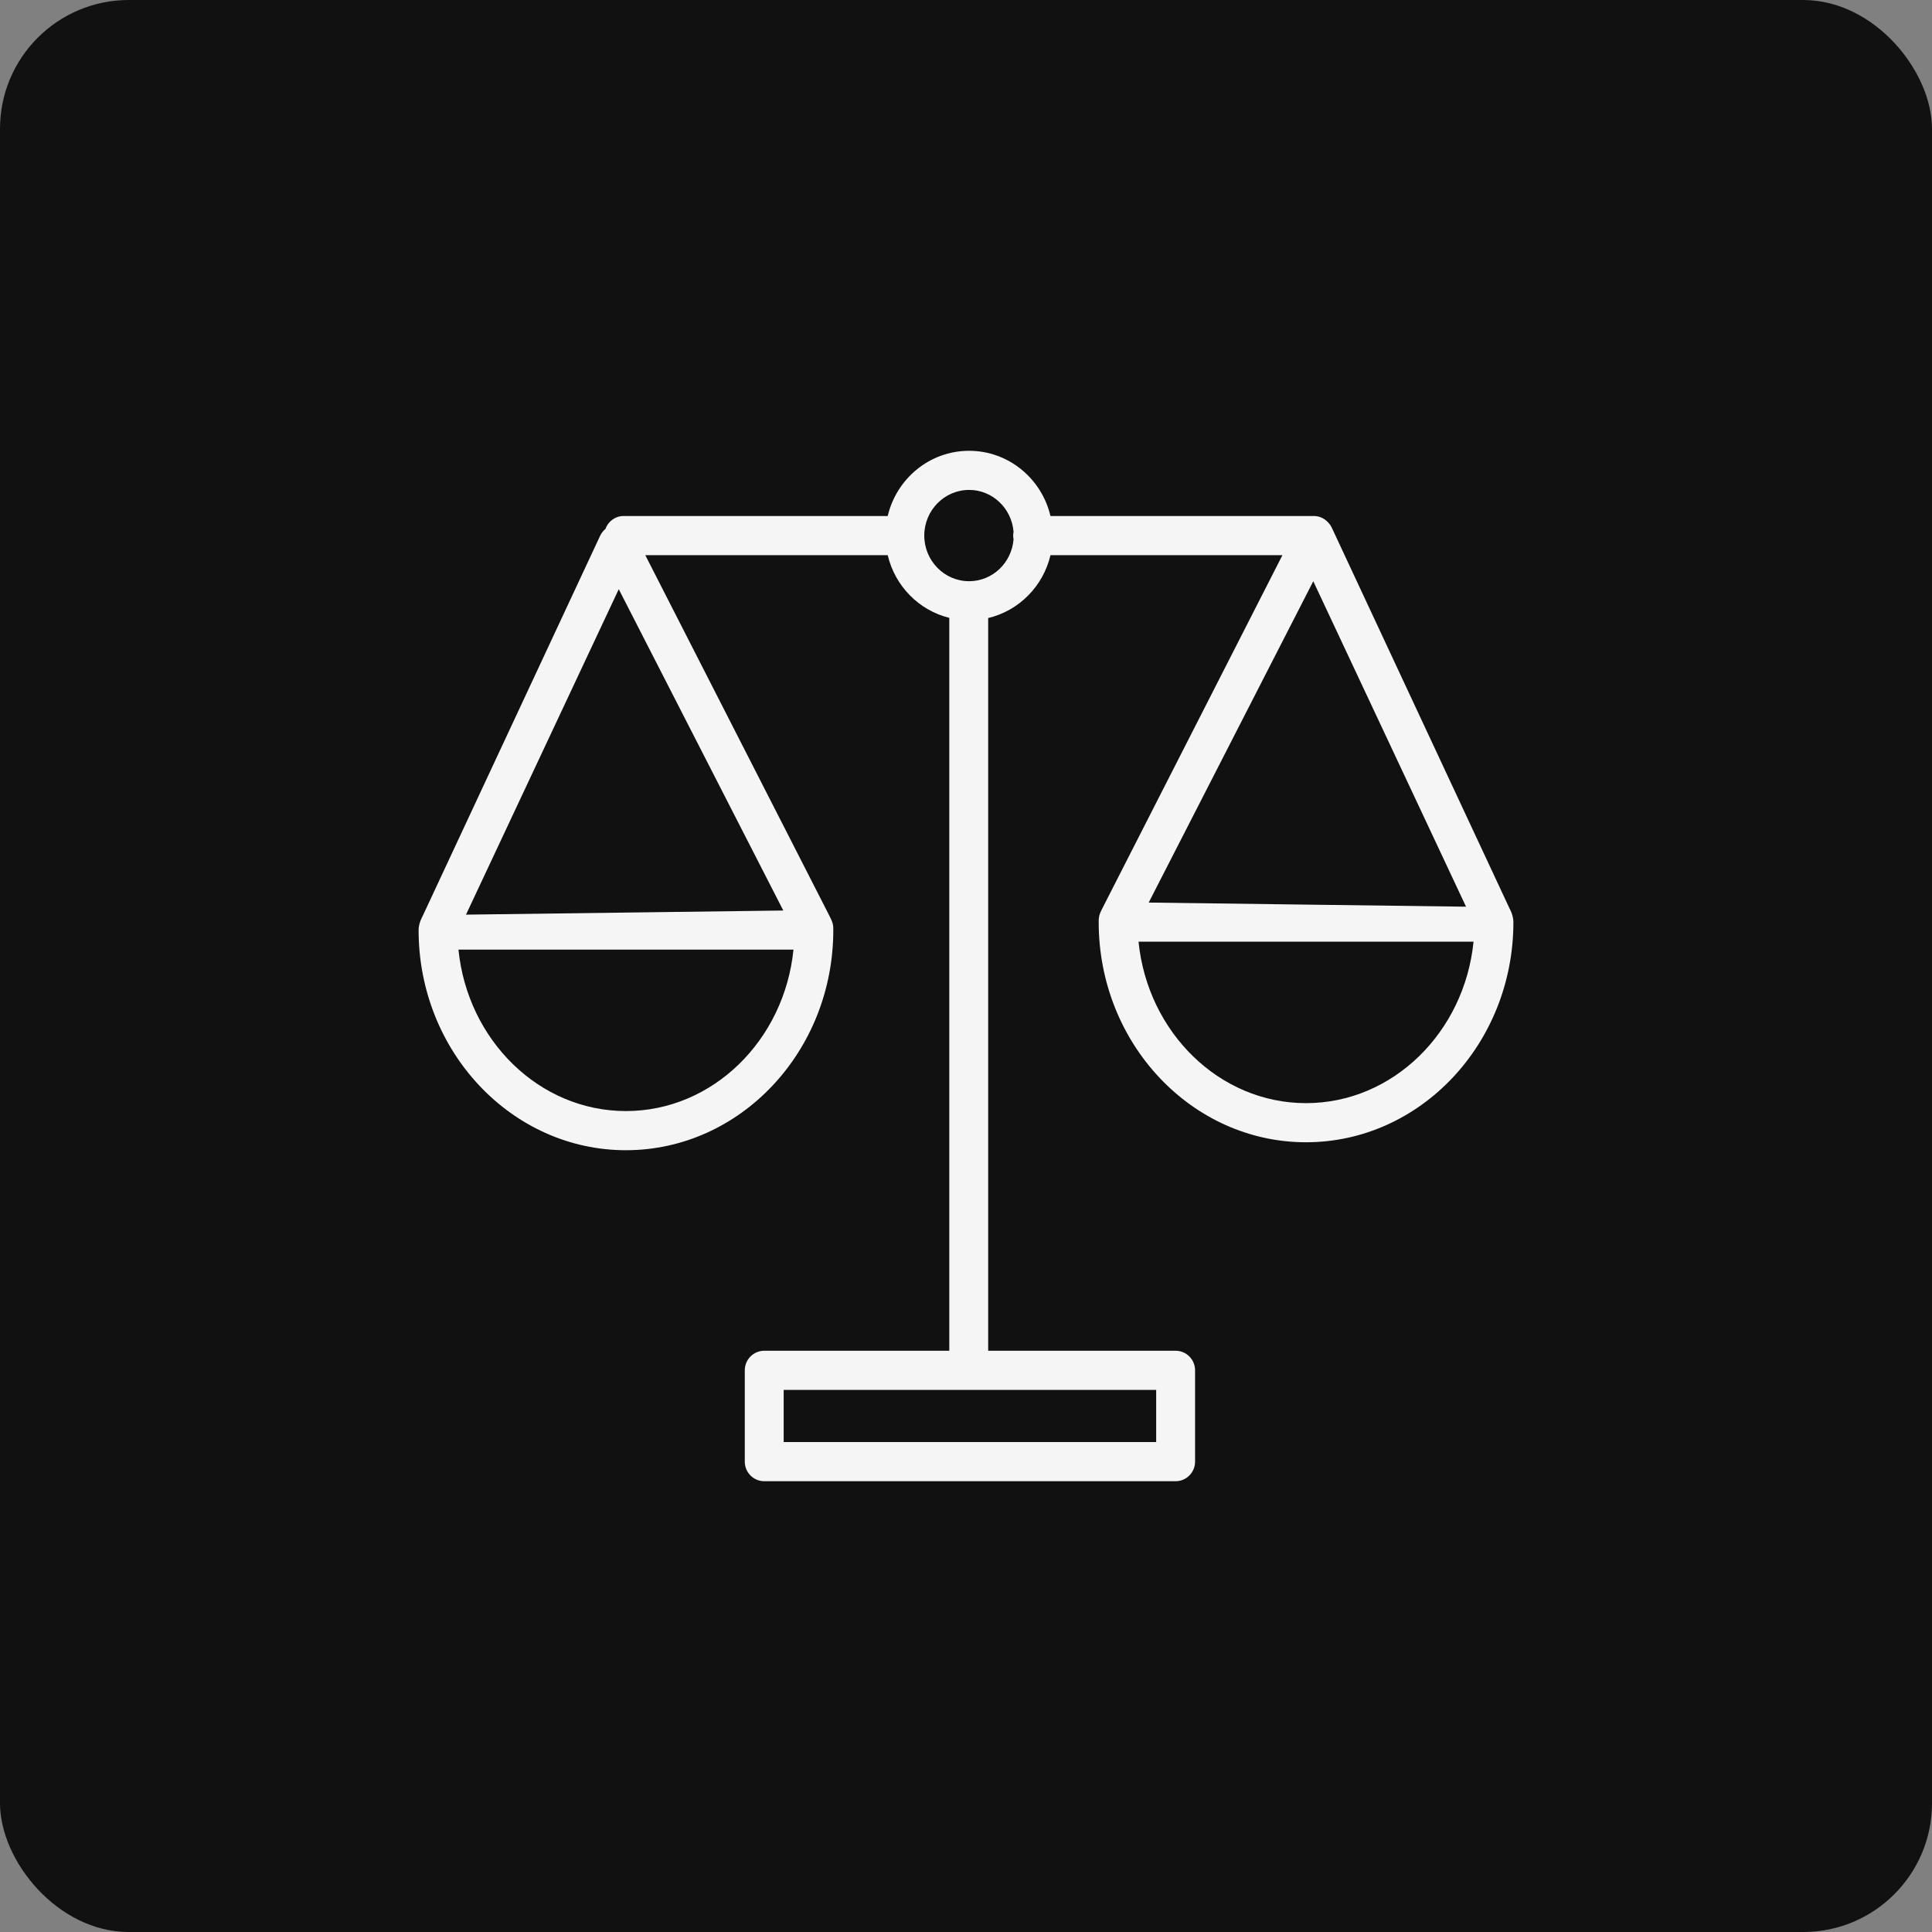
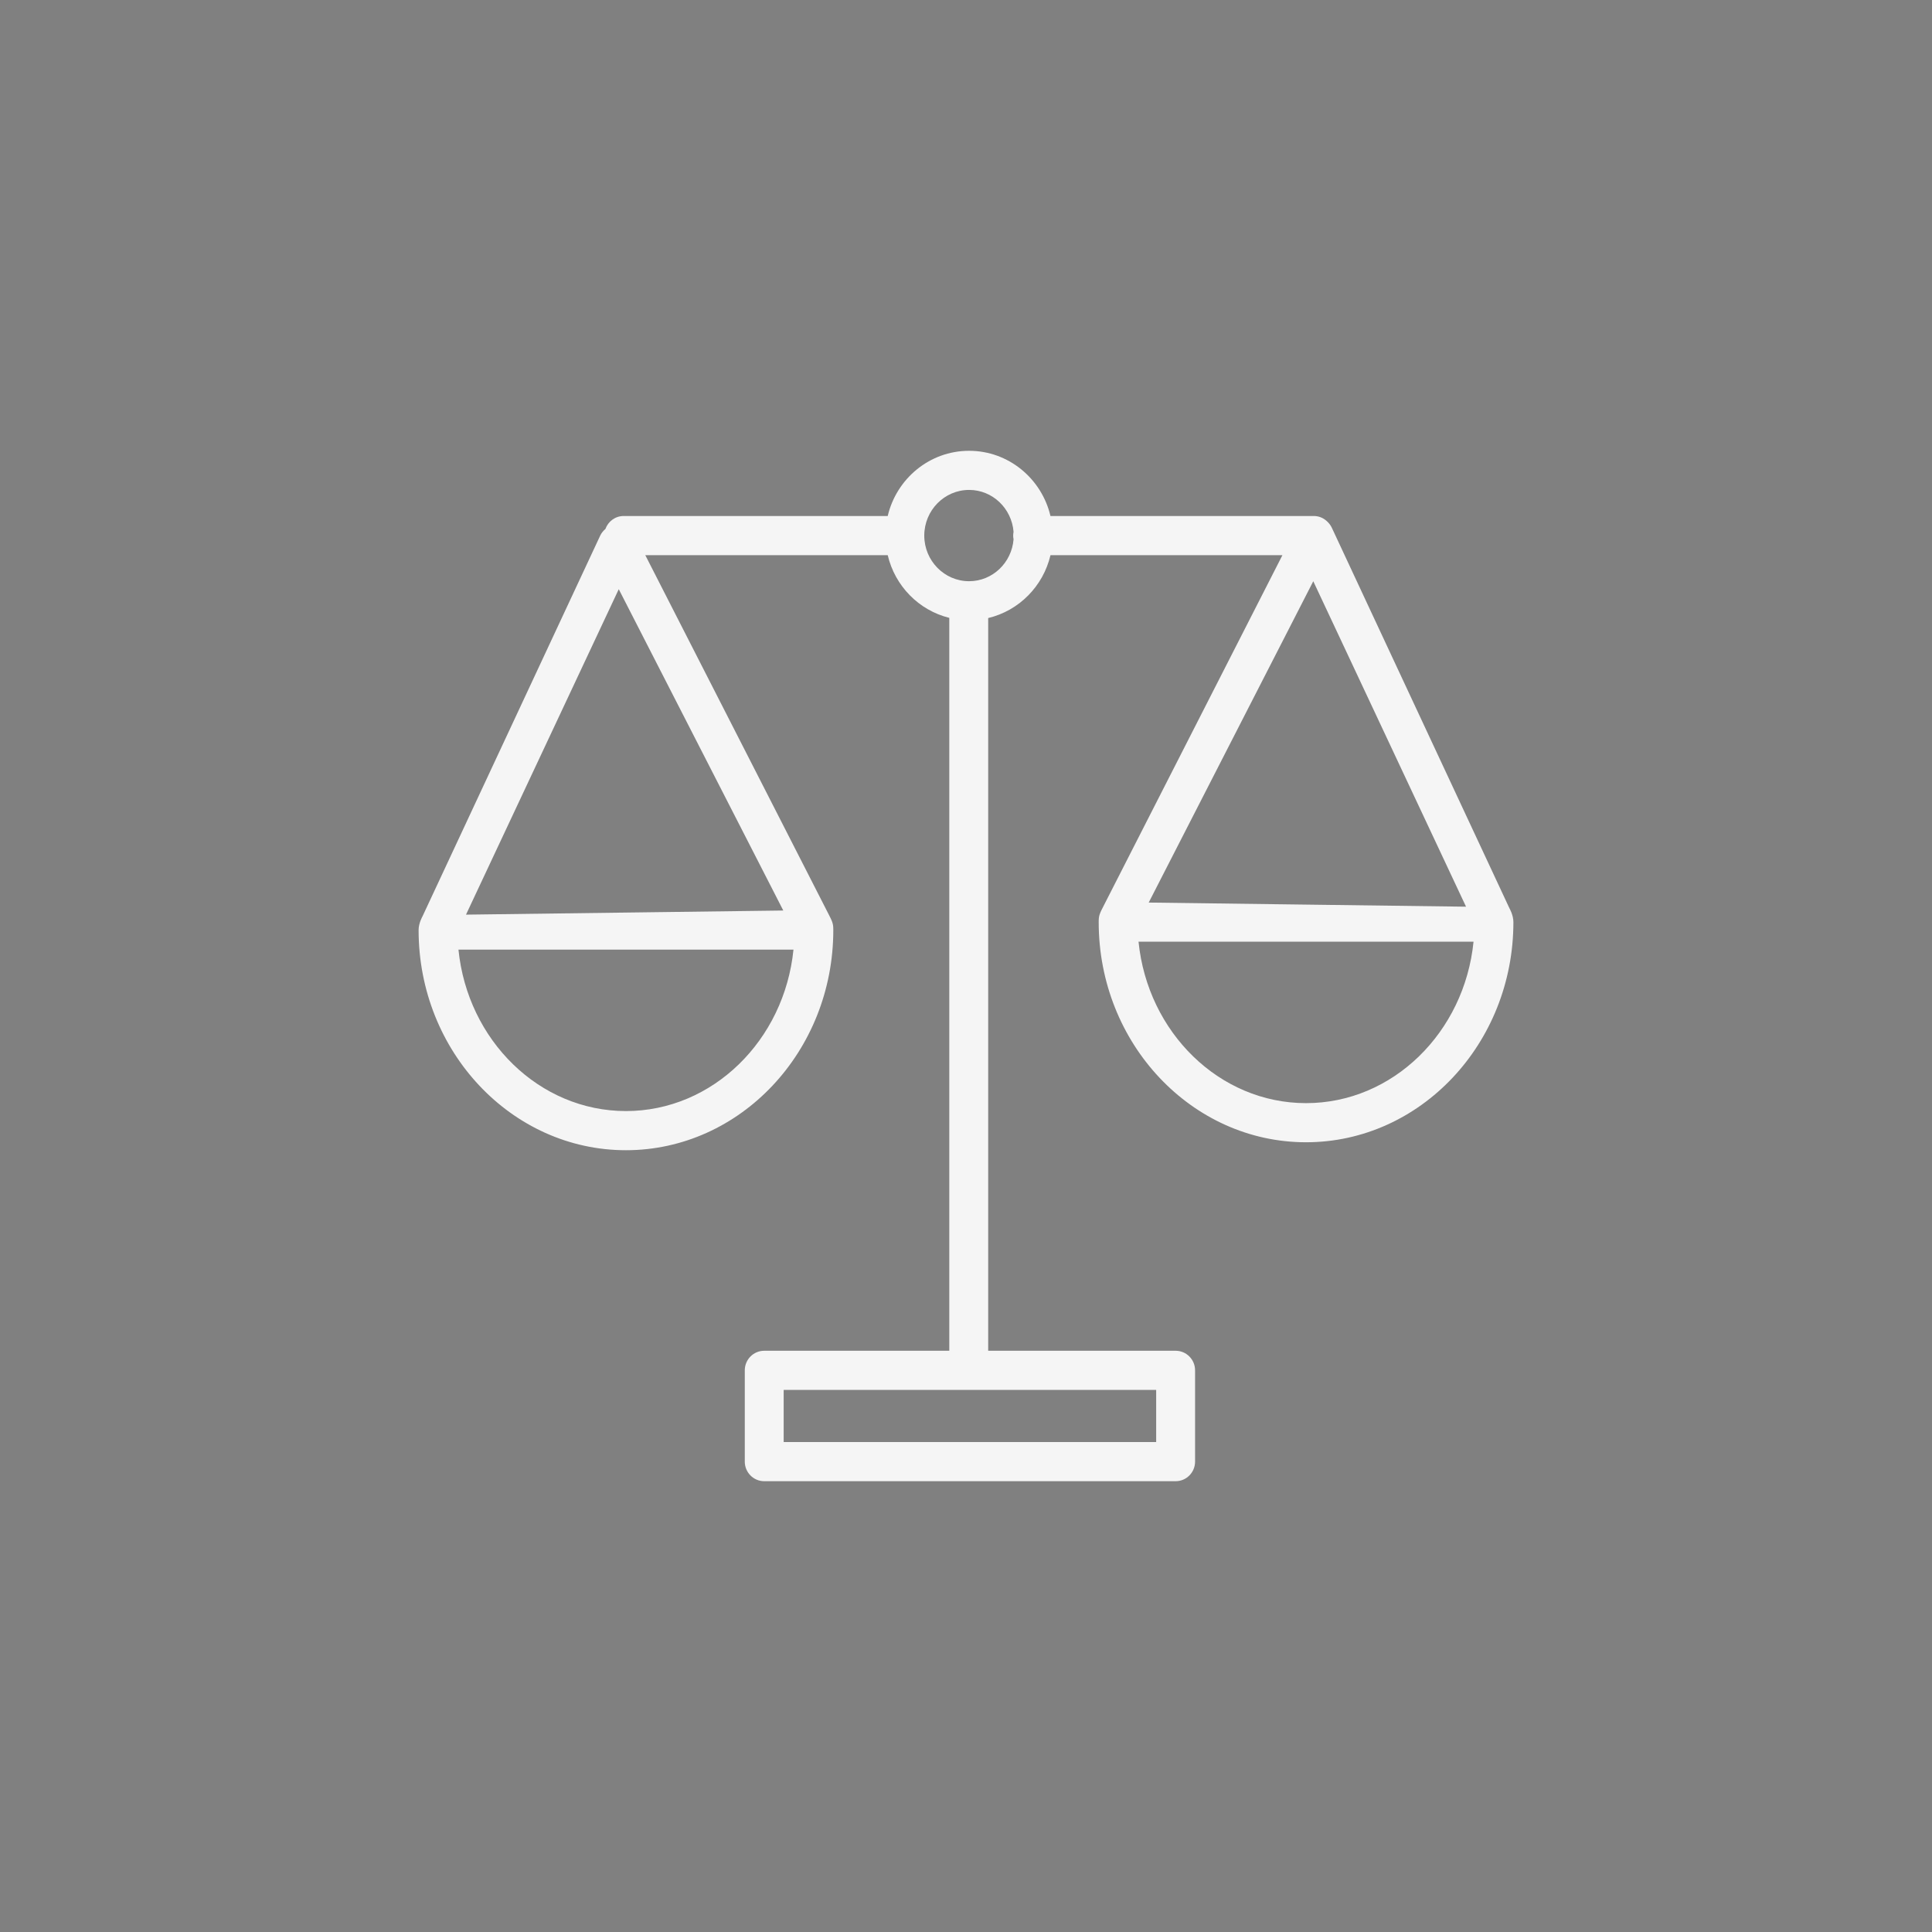
<svg xmlns="http://www.w3.org/2000/svg" width="60" height="60" viewBox="0 0 60 60" fill="none">
  <rect x="0" y="0" width="60" height="60" fill="#808080" stroke="none" />
-   <rect width="60" height="60" rx="4" fill="#111111" />
  <path d="M46.878 28.209L41.36 16.388C41.322 16.305 41.26 16.231 41.194 16.174C41.088 16.081 40.953 16.025 40.801 16.025H32.623C32.351 14.866 31.323 14 30.096 14C28.869 14 27.841 14.866 27.569 16.025H19.368C19.107 16.025 18.886 16.193 18.802 16.427C18.736 16.484 18.678 16.552 18.64 16.634L13.122 28.456C13.122 28.456 13 28.664 13 28.884C13 32.654 15.889 35.721 19.439 35.721C22.99 35.721 25.879 32.654 25.879 28.884C25.879 28.69 25.86 28.633 25.708 28.343L20.04 17.241H27.569C27.794 18.199 28.536 18.955 29.481 19.188V41.949H23.734C23.4 41.949 23.13 42.221 23.13 42.557V45.392C23.13 45.728 23.4 46 23.734 46H36.51C36.844 46 37.114 45.728 37.114 45.392V42.557C37.114 42.221 36.844 41.949 36.51 41.949H30.689V19.194C31.644 18.967 32.397 18.207 32.624 17.241H39.827L34.292 28.097C34.14 28.386 34.121 28.443 34.121 28.638C34.121 32.408 37.01 35.474 40.56 35.474C44.111 35.474 47 32.408 47 28.638C47 28.417 46.878 28.209 46.878 28.209ZM19.439 34.505C16.746 34.505 14.521 32.306 14.238 29.492H24.642C24.359 32.307 22.133 34.505 19.439 34.505ZM24.326 28.277L14.472 28.405L19.216 18.298L24.326 28.277ZM35.906 43.164V44.784H24.338V43.164H35.906ZM31.477 16.75C31.418 17.476 30.825 18.05 30.096 18.05C29.328 18.05 28.704 17.414 28.704 16.633C28.704 15.851 29.328 15.215 30.096 15.215C30.825 15.215 31.418 15.789 31.477 16.515C31.47 16.553 31.465 16.592 31.465 16.633C31.465 16.673 31.47 16.712 31.477 16.75ZM40.785 18.051L45.529 28.158L35.674 28.03L40.785 18.051ZM40.56 34.259C37.867 34.259 35.641 32.06 35.358 29.245H45.762C45.48 32.06 43.254 34.259 40.56 34.259Z" fill="#F5F5F5" />
</svg>